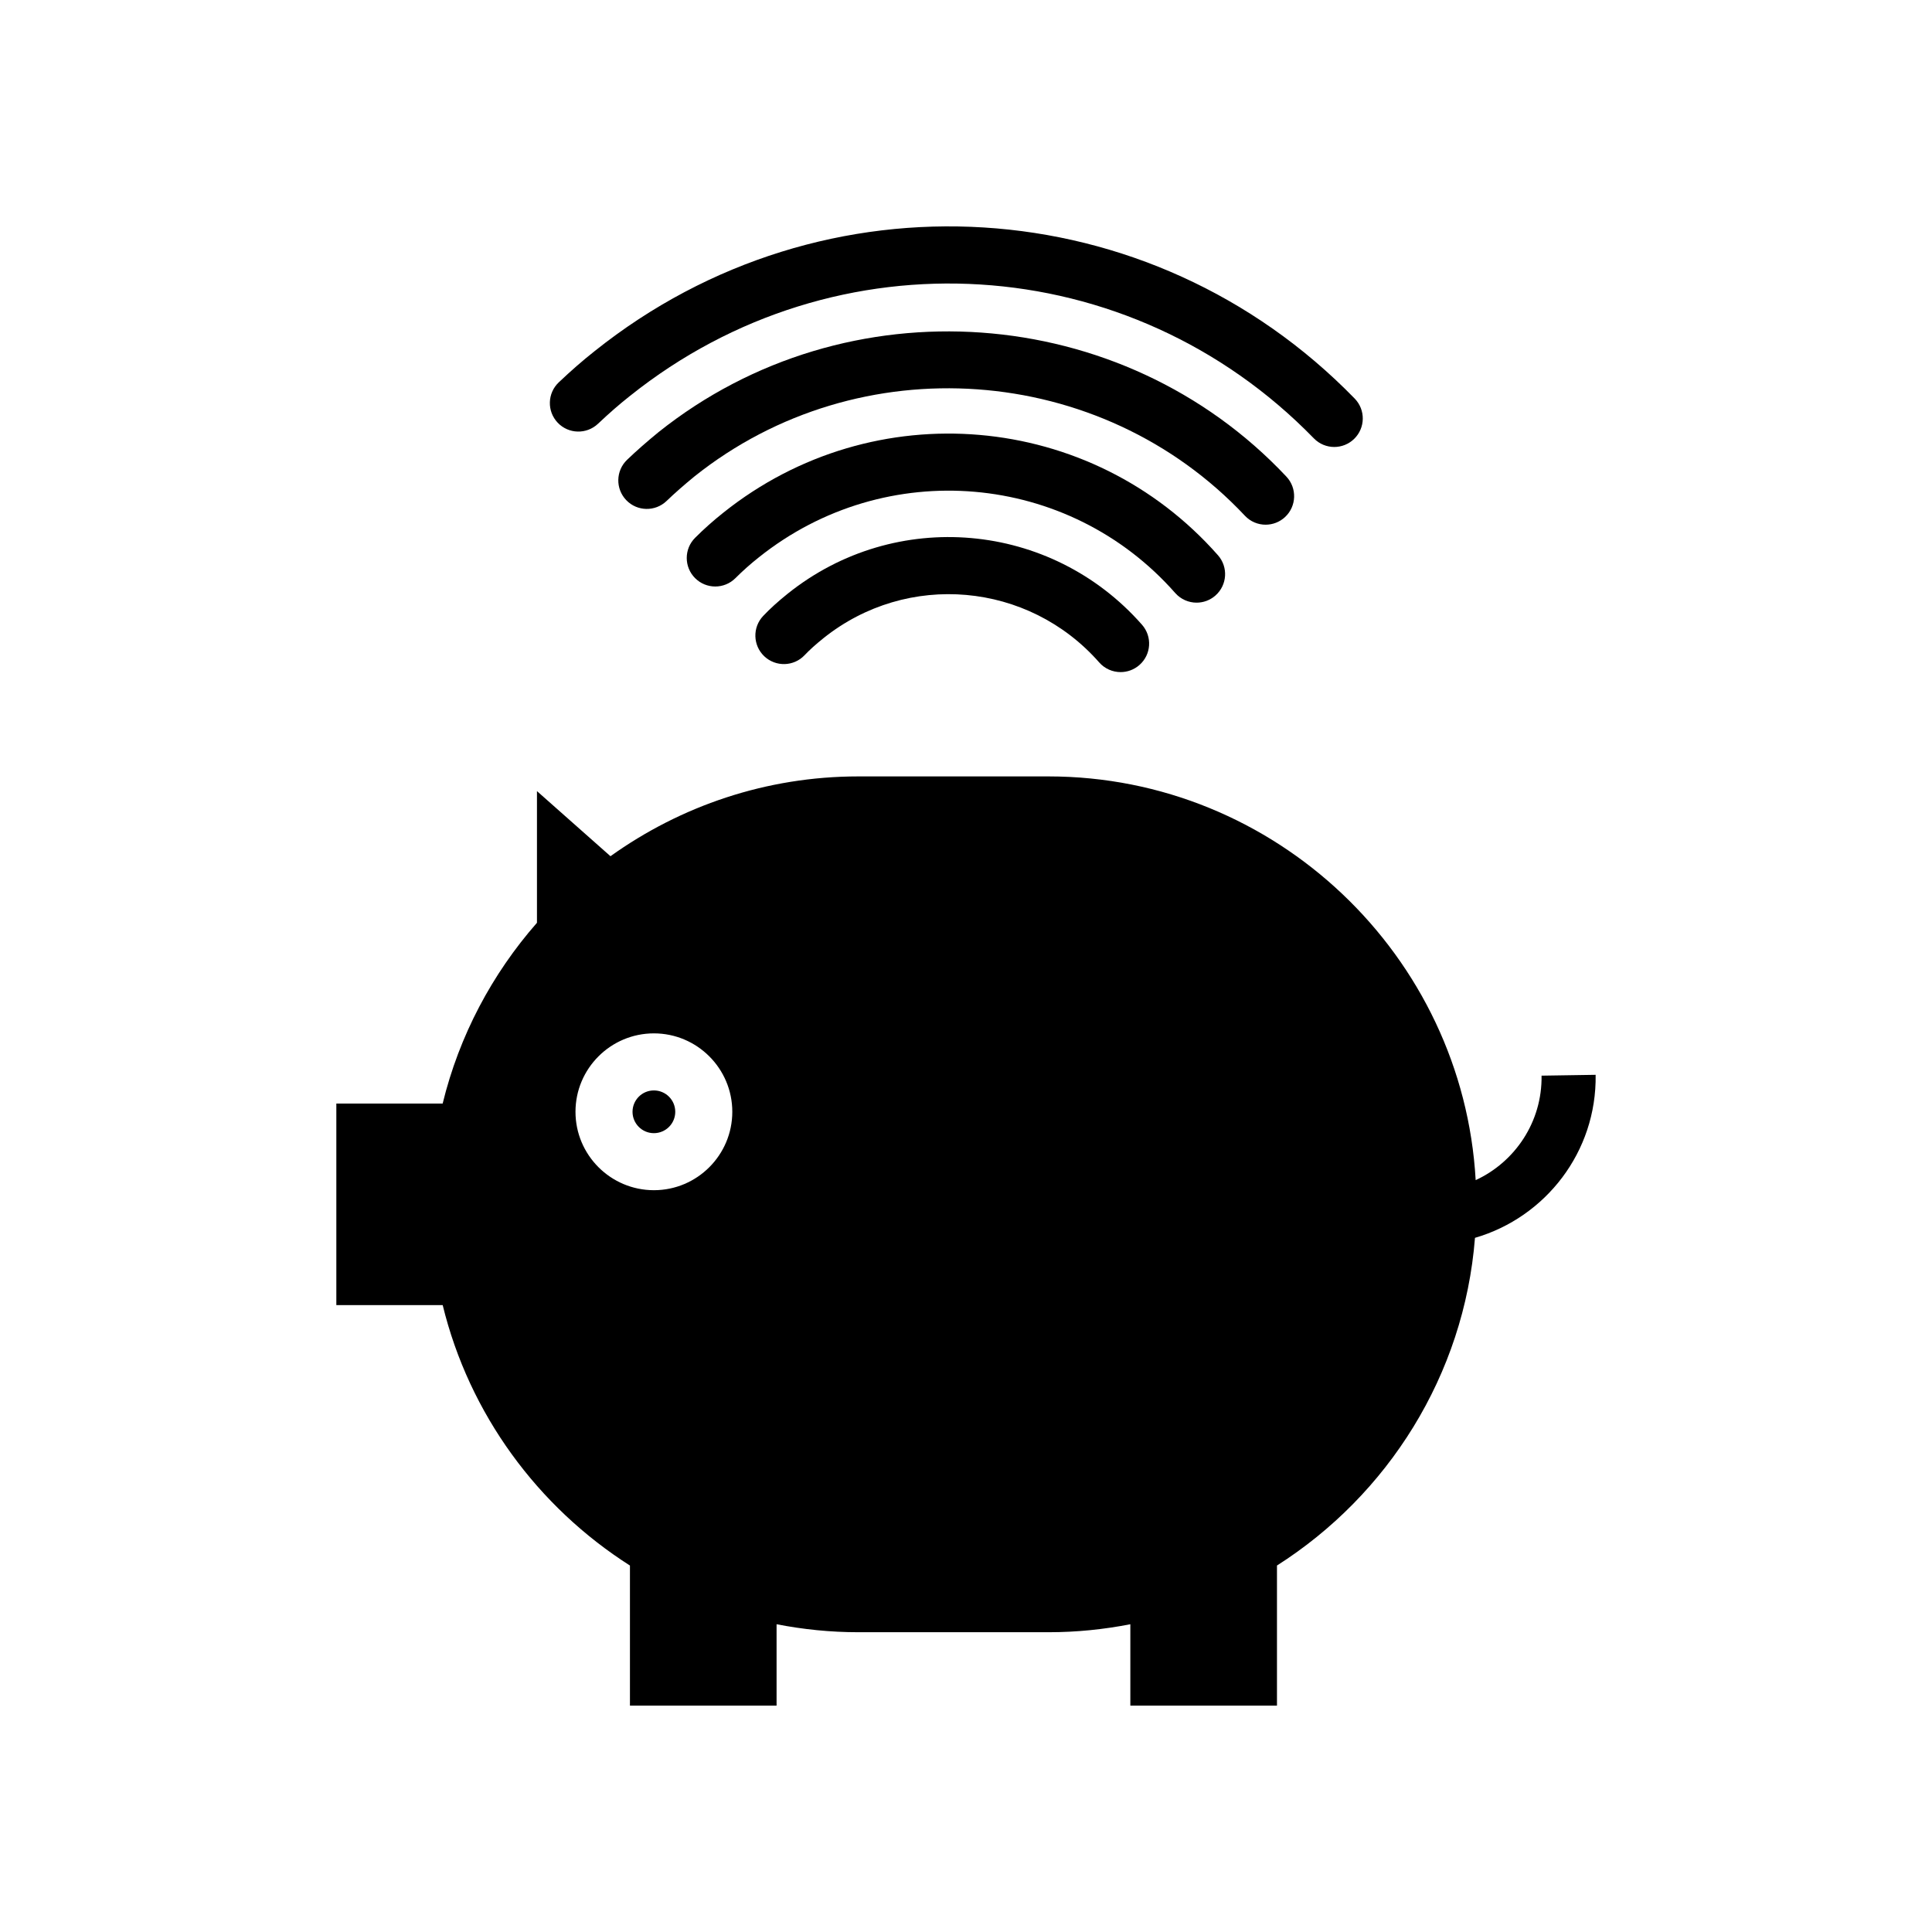
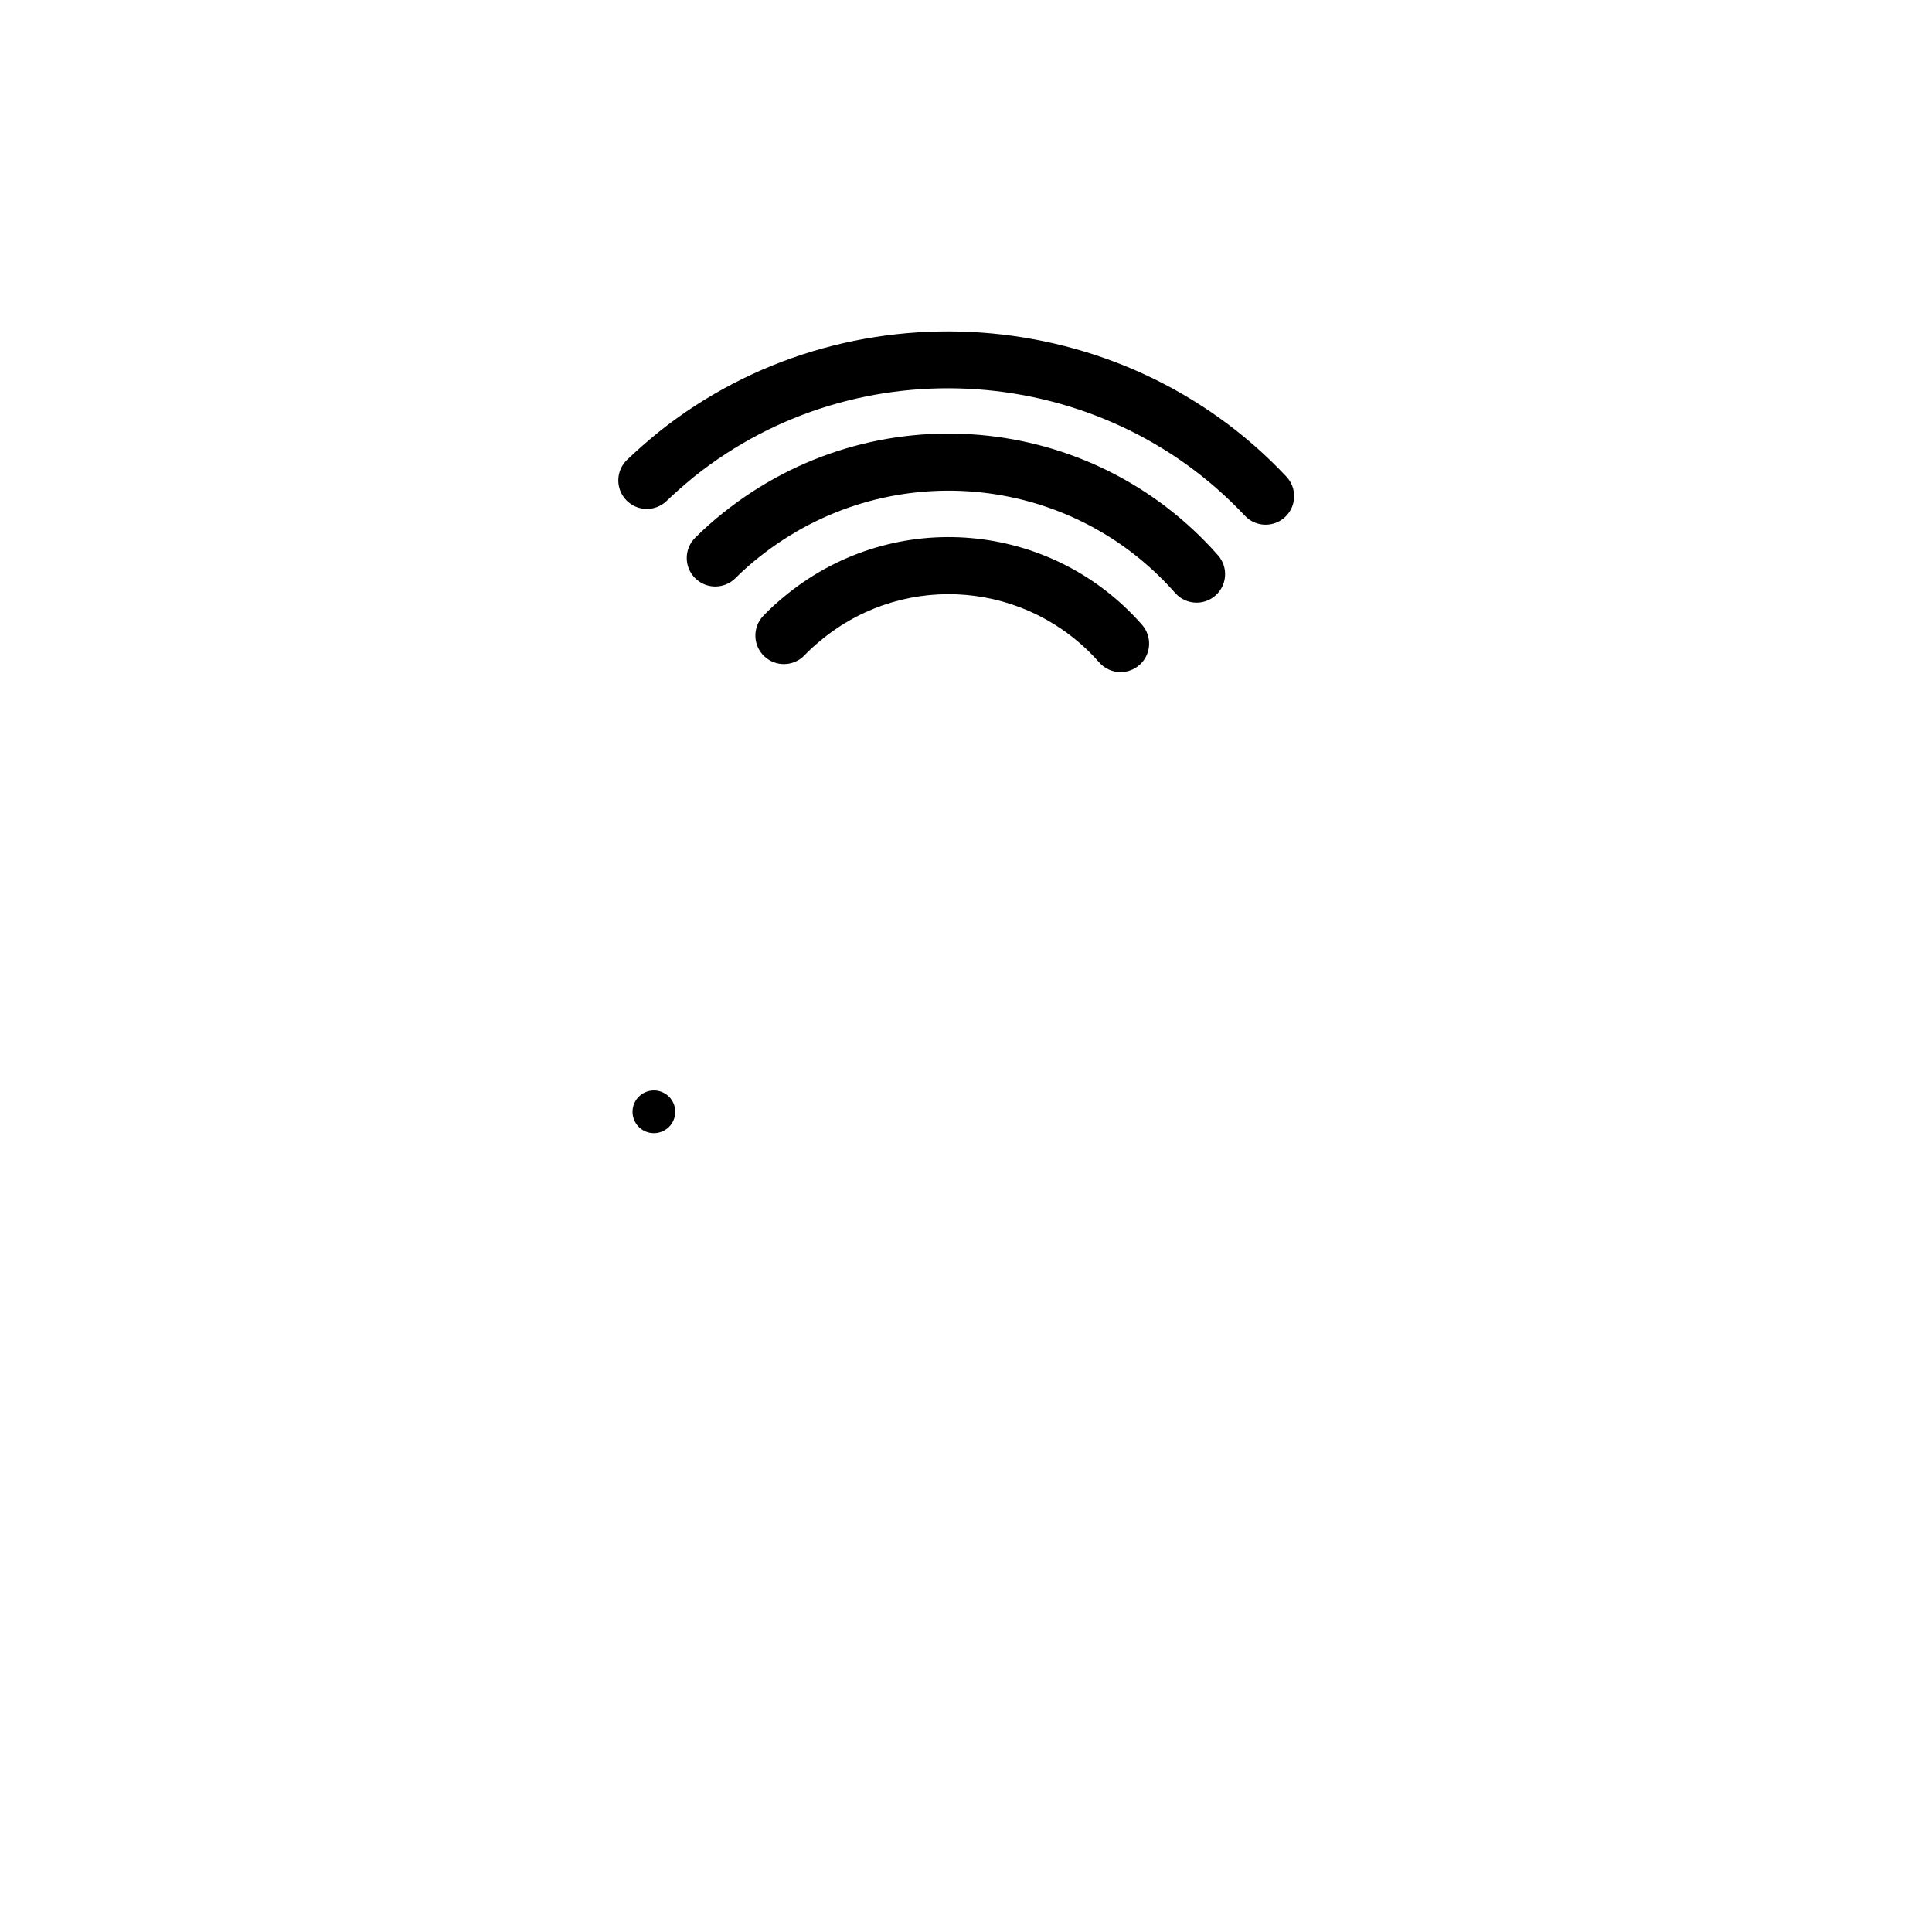
<svg xmlns="http://www.w3.org/2000/svg" fill="#000000" width="800px" height="800px" version="1.1" viewBox="144 144 512 512">
  <g>
    <path d="m322.95 438.64c0 3.125-2.535 5.66-5.664 5.66-3.125 0-5.66-2.535-5.66-5.66 0-3.129 2.535-5.664 5.66-5.664 3.129 0 5.664 2.535 5.664 5.664" />
-     <path d="m552.53 429.06c0.191 12.227-7.019 22.867-17.461 27.688-3.352-59.418-52.984-106.99-113.21-106.99h-50.383c-24.445 0-47.125 7.863-65.695 21.148l-19.48-17.254v34.895c-11.879 13.539-20.602 29.891-24.992 47.906h-28.176v53.41h28.184c7.039 28.863 25.191 53.473 49.625 69.023v37.121h38.859v-21.566c7.027 1.375 14.273 2.117 21.684 2.117h50.383c7.41 0 14.66-0.742 21.684-2.117v21.566h38.859v-37.125c29.332-18.66 49.605-50.391 52.473-86.84 18.703-5.43 32.293-22.812 31.977-43.203zm-256.02 9.574c0-11.457 9.32-20.781 20.781-20.781 11.457 0 20.777 9.32 20.777 20.781 0 11.461-9.32 20.781-20.777 20.781-11.461-0.004-20.781-9.324-20.781-20.781z" />
    <path d="m352.79 301.3c-2.664 2.141-4.742 4.031-6.543 5.934-2.867 3.031-2.734 7.812 0.297 10.688 3.039 2.867 7.824 2.734 10.688-0.297 1.32-1.395 2.922-2.84 5.023-4.527 22.184-17.734 54.266-14.906 73.039 6.445 1.492 1.699 3.582 2.57 5.68 2.57 1.773 0 3.551-0.621 4.988-1.883 3.141-2.754 3.441-7.531 0.684-10.664-24.125-27.438-65.34-31.07-93.855-8.266z" />
    <path d="m455.44 301.15c1.496 1.691 3.578 2.559 5.672 2.559 1.777 0 3.559-0.625 4.992-1.891 3.133-2.762 3.43-7.535 0.676-10.664-33.633-38.168-91.227-43.125-131.07-11.305-2.641 2.098-5.164 4.336-7.5 6.676-2.953 2.949-2.953 7.738 0 10.688 2.953 2.953 7.734 2.953 10.688 0 1.926-1.926 4.016-3.785 6.223-5.531 33.566-26.801 82.035-22.641 110.32 9.469z" />
    <path d="m479.4 283.05c1.855 0 3.715-0.68 5.176-2.051 3.043-2.856 3.188-7.644 0.332-10.688-43.523-46.32-116.57-51.535-166.37-11.805-3.199 2.621-5.934 5.023-8.359 7.352-3.008 2.891-3.109 7.672-0.215 10.688 2.887 3.012 7.672 3.109 10.688 0.215 2.133-2.051 4.574-4.195 7.387-6.5 43.613-34.797 107.69-30.23 145.86 10.398 1.484 1.59 3.492 2.391 5.504 2.391z" />
-     <path d="m302.48 256.3c2.918-2.766 5.684-5.176 8.488-7.391 54.602-43.648 132.51-38.809 181.21 11.254 1.48 1.523 3.449 2.289 5.414 2.289 1.898 0 3.797-0.711 5.269-2.141 2.992-2.91 3.059-7.691 0.145-10.688-54.156-55.672-140.77-61.051-201.45-12.551-3.129 2.473-6.231 5.176-9.477 8.254-3.031 2.871-3.16 7.656-0.289 10.688 2.867 3.027 7.652 3.156 10.688 0.285z" />
  </g>
</svg>